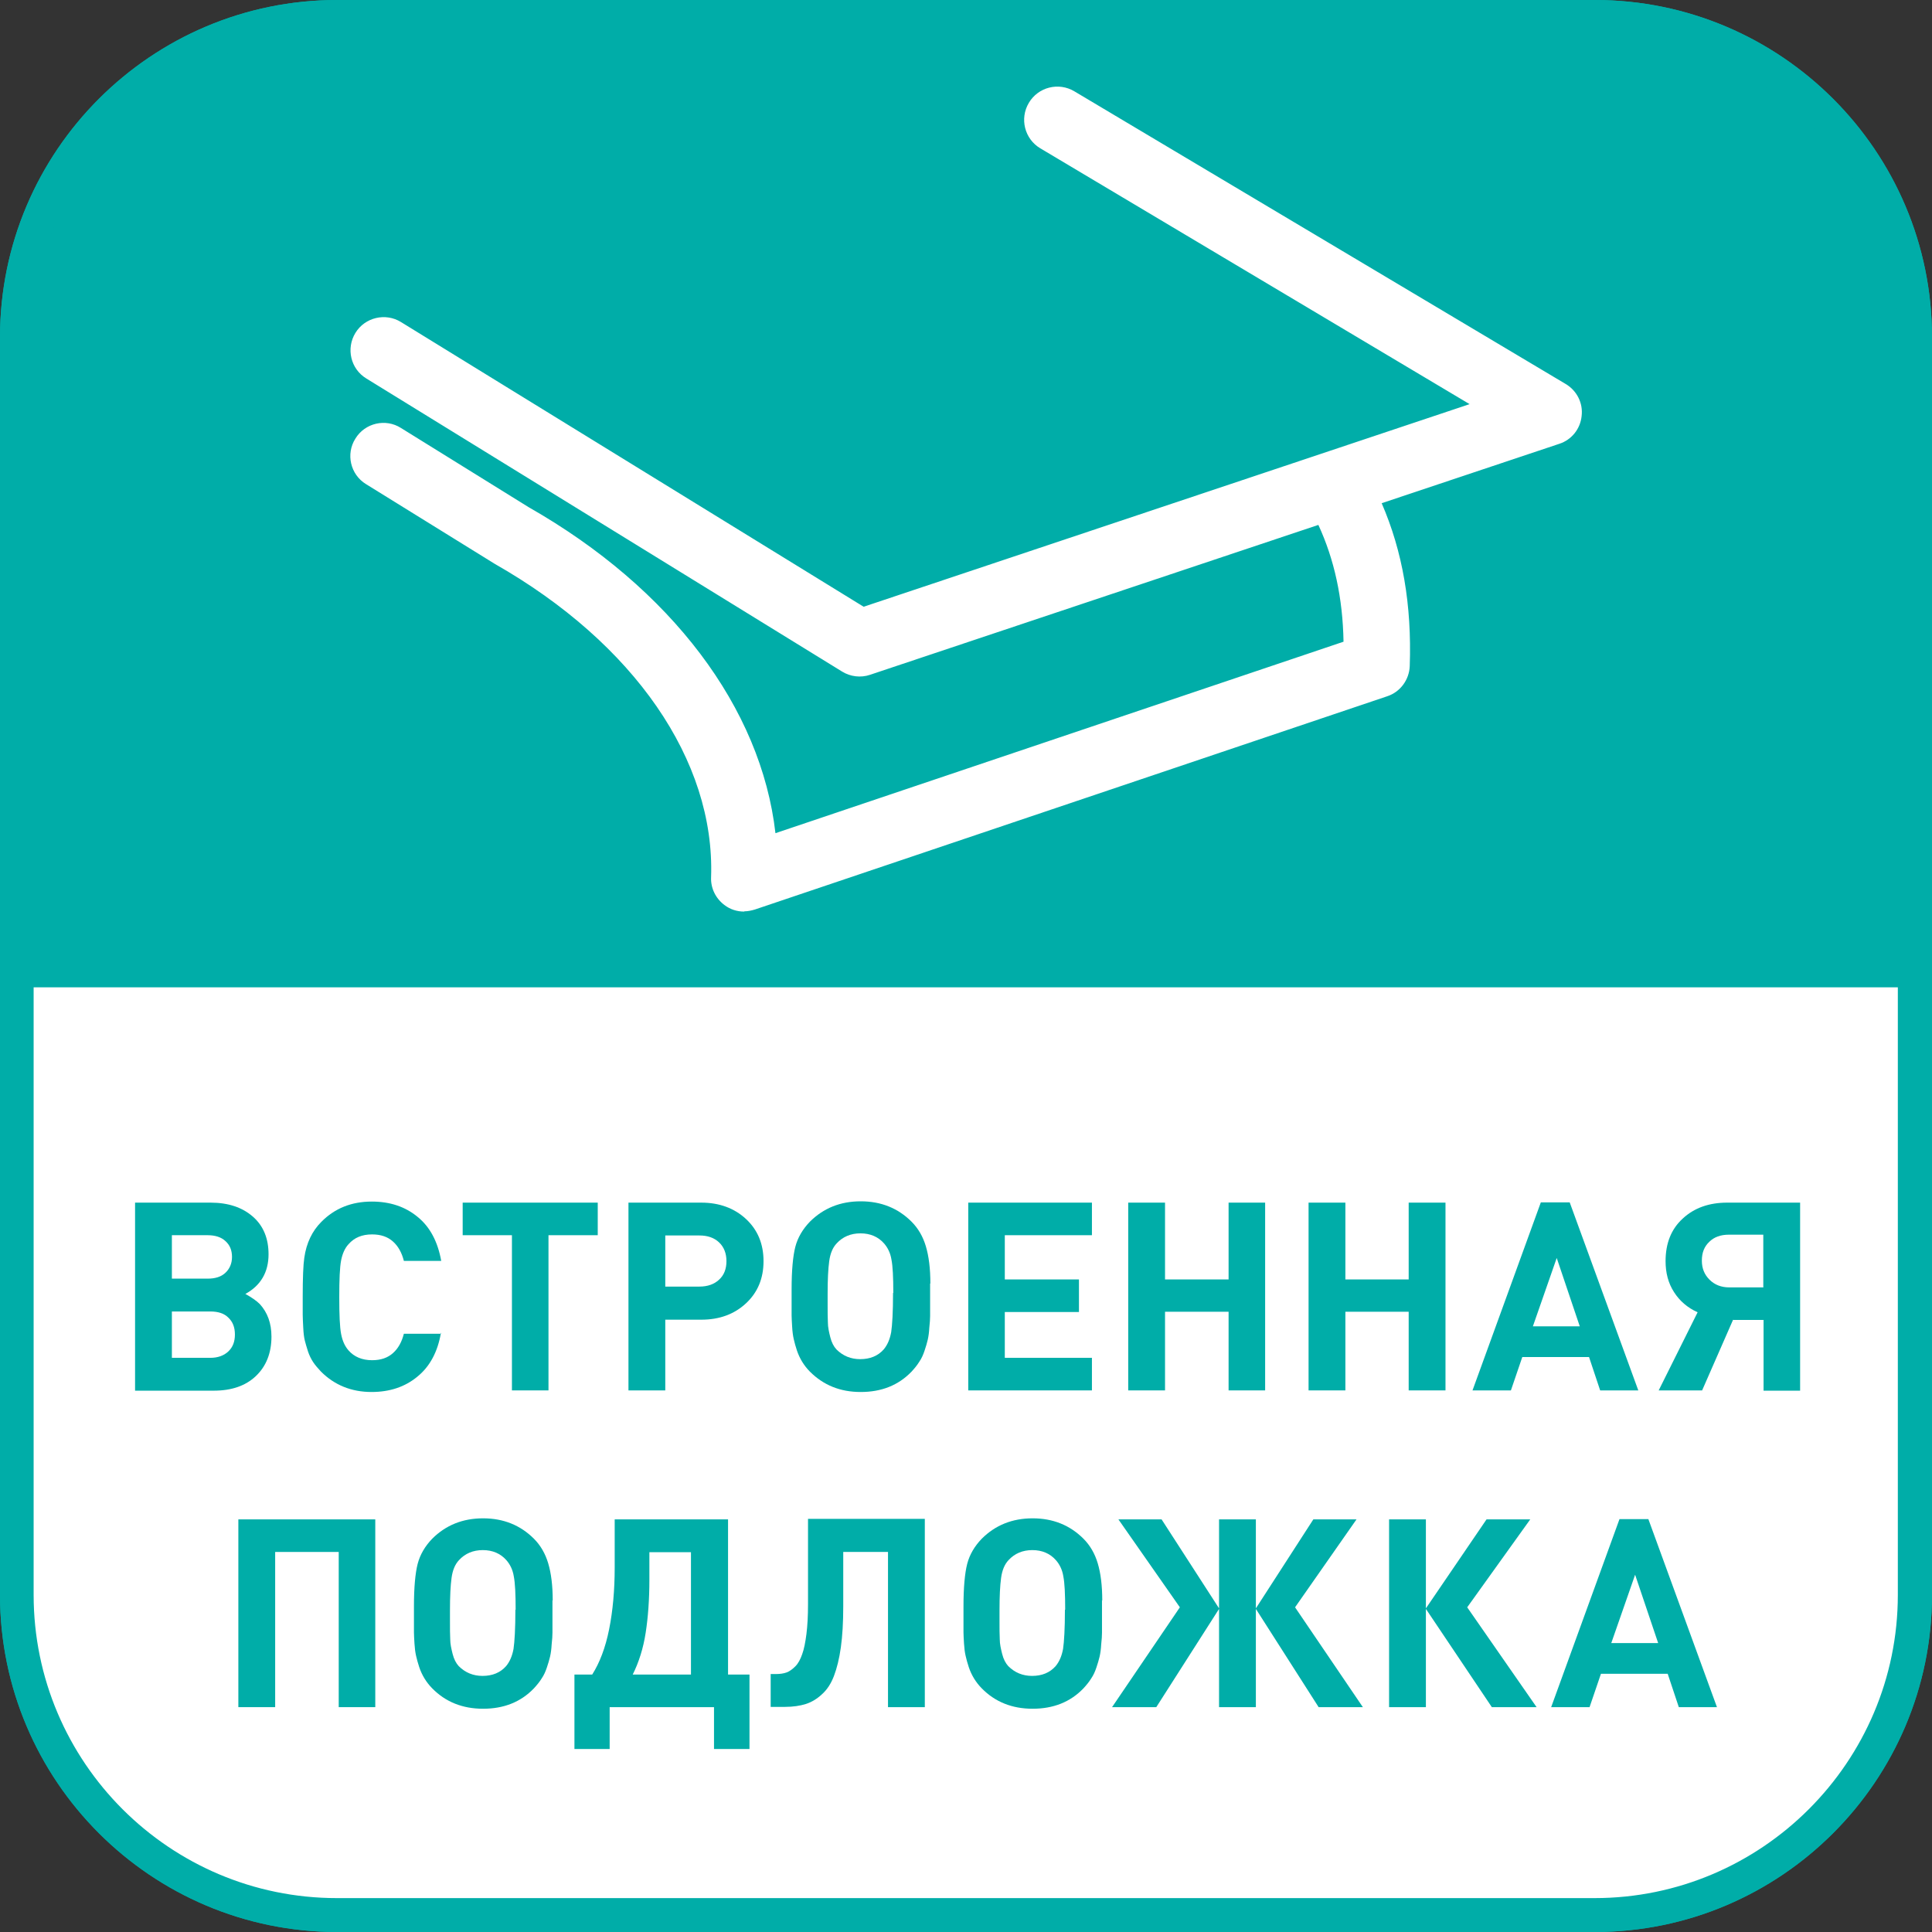
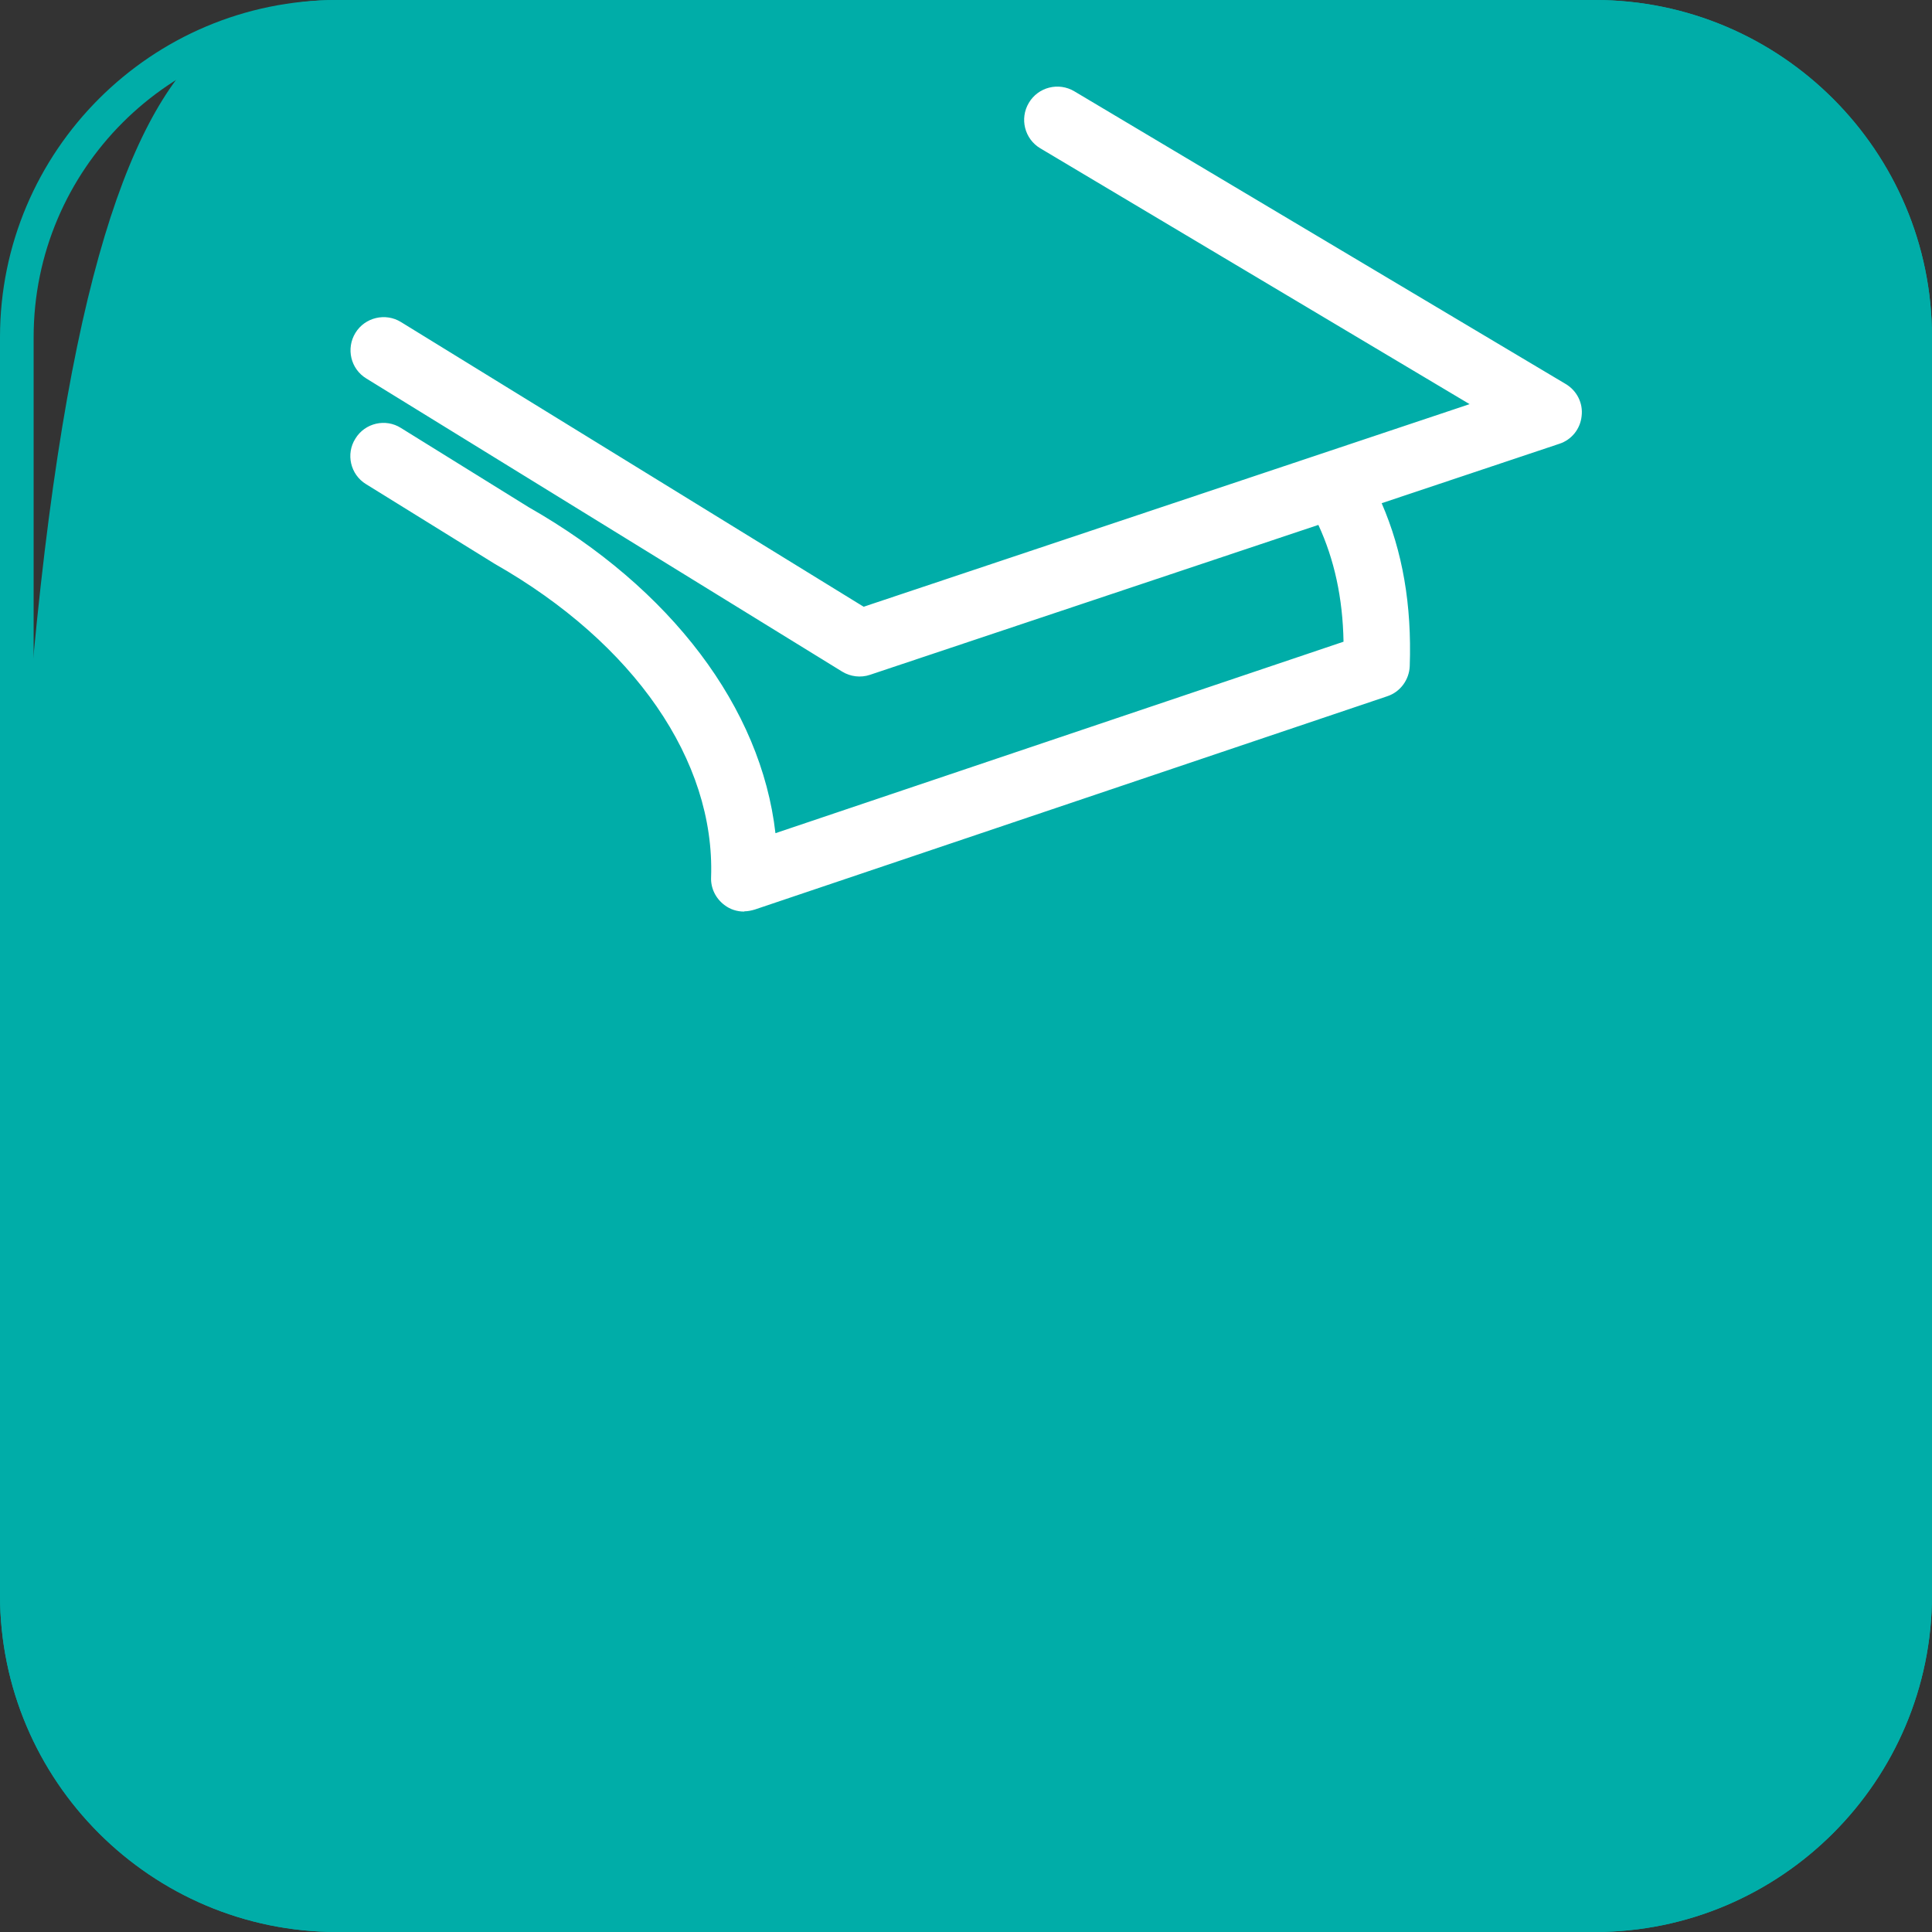
<svg xmlns="http://www.w3.org/2000/svg" id="_Слой_2" data-name="Слой 2" viewBox="0 0 72.95 72.95">
  <rect x="0" y="0" width="72.95" height="72.95" fill="#333333" stroke="none" />
  <defs>
    <style>
      .cls-1 {
        fill: #00ada8;
      }

      .cls-1, .cls-2 {
        stroke-width: 0px;
      }

      .cls-2 {
        fill: #fff;
      }
    </style>
  </defs>
  <g id="_Слой_1-2" data-name="Слой 1">
    <g>
-       <path class="cls-1" d="M60.22,72.95H12.73c-7.02,0-12.73-5.71-12.73-12.73V12.73C0,5.71,5.71,0,12.73,0h47.49c7.02,0,12.73,5.71,12.73,12.73v47.49c0,7.02-5.71,12.73-12.73,12.73" />
-       <path class="cls-2" d="M60.22,72.31H12.73c-6.68,0-12.09-5.41-12.09-12.09v-22.94h71.67v22.94c0,6.68-5.41,12.09-12.09,12.09" />
+       <path class="cls-1" d="M60.22,72.95H12.73c-7.02,0-12.73-5.71-12.73-12.73C0,5.71,5.71,0,12.73,0h47.49c7.02,0,12.73,5.71,12.73,12.73v47.49c0,7.02-5.71,12.73-12.73,12.73" />
      <path class="cls-1" d="M6.49,51.27h1.45c.28,0,.51-.08.68-.24.17-.16.25-.37.25-.64s-.08-.48-.25-.64c-.16-.16-.39-.23-.68-.23h-1.45v1.74ZM6.49,48.28h1.35c.29,0,.51-.07.67-.22.16-.15.25-.35.25-.6s-.08-.45-.25-.6c-.16-.15-.39-.22-.67-.22h-1.35v1.64ZM9.27,48.86c.23.13.41.25.54.38.29.32.44.72.44,1.23,0,.62-.2,1.12-.59,1.49-.39.37-.92.55-1.59.55h-2.97v-7.1h2.85c.67,0,1.2.18,1.6.53.4.35.59.83.59,1.42,0,.67-.29,1.18-.88,1.5" />
-       <path class="cls-1" d="M16.65,50.32c-.12.72-.42,1.28-.89,1.66-.47.39-1.05.58-1.73.58-.76,0-1.4-.26-1.91-.77-.11-.12-.21-.23-.29-.35-.08-.12-.15-.26-.2-.41-.05-.16-.09-.29-.12-.41-.03-.12-.05-.28-.06-.49-.01-.21-.02-.37-.02-.49,0-.13,0-.32,0-.57v-.1c0-.72.02-1.21.06-1.48.08-.56.3-1.01.64-1.35.51-.52,1.15-.77,1.91-.77.68,0,1.26.19,1.73.58.47.38.76.94.89,1.66h-1.41c-.08-.31-.21-.55-.41-.73-.2-.18-.46-.27-.79-.27-.38,0-.67.12-.89.37-.14.15-.23.36-.28.61-.05.26-.07.72-.07,1.39s.02,1.13.07,1.39c.05.26.14.46.28.62.21.24.51.37.89.37.33,0,.59-.09.79-.27.2-.18.33-.42.41-.73h1.41Z" />
      <polygon class="cls-1" points="22.57 46.64 20.71 46.64 20.71 52.5 19.33 52.5 19.33 46.64 17.47 46.64 17.47 45.41 22.57 45.41 22.57 46.64" />
      <path class="cls-1" d="M25.12,48.58h1.29c.31,0,.56-.09.74-.26.19-.17.28-.41.28-.7s-.09-.53-.28-.71c-.19-.18-.44-.26-.74-.26h-1.29v1.94ZM23.73,45.41h2.75c.68,0,1.25.21,1.69.62.44.41.66.94.66,1.59s-.22,1.18-.66,1.59c-.44.41-1,.62-1.69.62h-1.36v2.67h-1.39v-7.1Z" />
-       <path class="cls-1" d="M33.73,48.82c0-.59-.02-1.01-.07-1.26-.04-.25-.14-.45-.28-.61-.22-.25-.52-.38-.89-.38s-.67.13-.9.38c-.15.16-.24.38-.28.67-.04.29-.06.7-.06,1.23v.36c0,.32,0,.56.01.73,0,.17.04.35.09.55.05.2.13.35.23.46.25.25.55.37.9.37.37,0,.67-.12.89-.37.14-.17.23-.38.28-.65.04-.27.07-.76.07-1.48M35.12,48.46v.76c0,.2,0,.35,0,.47,0,.11-.01.26-.03.44-.01.18-.03.33-.06.46-.03.12-.07.27-.12.41-.05.15-.11.29-.2.42-.08.13-.18.25-.29.37-.5.52-1.14.77-1.92.77s-1.41-.26-1.92-.77c-.11-.11-.21-.24-.29-.37-.08-.13-.15-.28-.2-.43-.05-.15-.09-.3-.12-.43-.03-.13-.05-.29-.06-.47-.01-.18-.02-.32-.02-.42,0-.11,0-.24,0-.41v-.58c0-.71.05-1.25.14-1.6s.28-.67.55-.95c.51-.51,1.15-.77,1.92-.77s1.41.26,1.92.77c.25.25.43.56.54.93.11.37.17.83.17,1.41" />
      <polygon class="cls-1" points="41.23 52.5 36.56 52.5 36.56 45.41 41.23 45.41 41.23 46.64 37.94 46.64 37.94 48.31 40.74 48.31 40.74 49.54 37.94 49.54 37.94 51.27 41.23 51.27 41.23 52.5" />
-       <polygon class="cls-1" points="47.77 52.5 46.39 52.5 46.39 49.53 43.99 49.53 43.99 52.5 42.6 52.5 42.6 45.41 43.99 45.41 43.99 48.31 46.39 48.31 46.39 45.41 47.77 45.41 47.77 52.5" />
-       <polygon class="cls-1" points="54.58 52.5 53.19 52.5 53.19 49.53 50.8 49.53 50.8 52.5 49.41 52.5 49.41 45.41 50.8 45.41 50.8 48.31 53.19 48.31 53.19 45.41 54.58 45.41 54.58 52.5" />
      <path class="cls-1" d="M59.65,50.08l-.87-2.58-.9,2.58h1.77ZM61.87,52.5h-1.45l-.42-1.26h-2.52l-.43,1.26h-1.45l2.58-7.1h1.09l2.59,7.1Z" />
      <path class="cls-1" d="M66.58,48.6v-1.98h-1.3c-.31,0-.56.09-.74.27-.19.18-.28.41-.28.71s.1.53.29.72c.19.19.44.29.74.29h1.3ZM65.44,49.83l-1.17,2.67h-1.64l1.47-2.95c-.38-.17-.68-.43-.89-.76-.22-.34-.32-.73-.32-1.17,0-.67.21-1.21.65-1.61.43-.4.99-.6,1.68-.6h2.75v7.1h-1.38v-2.67h-1.14Z" />
      <polygon class="cls-1" points="14.17 64.46 12.79 64.46 12.79 58.6 10.39 58.6 10.39 64.46 9 64.46 9 57.37 14.17 57.37 14.17 64.46" />
      <path class="cls-1" d="M19.47,60.78c0-.59-.02-1.01-.07-1.26-.04-.25-.14-.45-.28-.61-.22-.25-.52-.38-.89-.38s-.67.13-.9.38c-.15.16-.24.38-.28.67-.04.29-.06.7-.06,1.23v.36c0,.32,0,.56.01.73,0,.17.04.35.09.55.05.2.13.35.23.46.25.25.55.37.9.37.37,0,.67-.12.89-.37.14-.17.23-.38.28-.65.04-.27.07-.76.07-1.48M20.86,60.42v.76c0,.2,0,.35,0,.47,0,.11-.01.26-.03.44-.01.18-.03.33-.06.46-.03.12-.07.27-.12.41-.05.15-.11.29-.2.42-.08.13-.18.25-.29.37-.5.52-1.14.77-1.92.77s-1.42-.26-1.92-.77c-.11-.11-.21-.24-.29-.37-.08-.13-.15-.28-.2-.43-.05-.15-.09-.3-.12-.43-.03-.13-.05-.29-.06-.46-.01-.18-.02-.32-.02-.42,0-.11,0-.24,0-.41v-.58c0-.71.05-1.25.14-1.6s.28-.67.55-.95c.51-.51,1.15-.77,1.92-.77s1.41.26,1.92.77c.25.25.43.56.54.93.11.37.17.83.17,1.41" />
      <path class="cls-1" d="M26.09,63.23v-4.62h-1.57v1.03c0,.76-.05,1.43-.14,2.01-.09.59-.26,1.12-.49,1.58h2.2ZM28.29,66.04h-1.33v-1.58h-3.94v1.58h-1.33v-2.81h.67c.28-.44.5-1.01.64-1.71.14-.7.21-1.48.21-2.33v-1.82h4.28v5.86h.81v2.81Z" />
      <path class="cls-1" d="M34.92,64.46h-1.39v-5.86h-1.69v2.06c0,.59-.03,1.11-.09,1.54-.06.43-.15.79-.26,1.08s-.26.52-.45.69c-.18.17-.39.3-.61.37-.22.07-.49.11-.79.11h-.54v-1.24h.2c.15,0,.29-.02.4-.06.11-.04.22-.12.33-.23.11-.11.19-.26.26-.46.07-.19.12-.45.16-.76.04-.32.06-.69.06-1.13v-3.22h4.41v7.1Z" />
      <path class="cls-1" d="M40.22,60.78c0-.59-.02-1.01-.07-1.26-.04-.25-.14-.45-.28-.61-.22-.25-.52-.38-.89-.38s-.67.13-.9.38c-.15.16-.24.38-.28.67-.04.29-.06.7-.06,1.23v.36c0,.32,0,.56.01.73,0,.17.04.35.09.55.05.2.13.35.23.46.25.25.55.37.9.37.37,0,.67-.12.89-.37.14-.17.23-.38.28-.65.04-.27.07-.76.07-1.48M41.61,60.42v.76c0,.2,0,.35,0,.47,0,.11-.01.26-.03.44-.01.18-.03.33-.06.46-.03.12-.07.27-.12.41-.05.15-.11.29-.2.42-.08.13-.18.25-.29.37-.5.52-1.14.77-1.92.77s-1.42-.26-1.92-.77c-.11-.11-.21-.24-.29-.37-.08-.13-.15-.28-.2-.43-.05-.15-.09-.3-.12-.43-.03-.13-.05-.29-.06-.46-.01-.18-.02-.32-.02-.42,0-.11,0-.24,0-.41v-.58c0-.71.05-1.25.14-1.6s.28-.67.55-.95c.51-.51,1.15-.77,1.92-.77s1.41.26,1.92.77c.25.25.43.56.54.93.11.37.17.83.17,1.41" />
      <polygon class="cls-1" points="43.66 64.46 41.99 64.46 44.55 60.69 42.23 57.37 43.86 57.37 46.03 60.73 46.03 57.37 47.42 57.37 47.42 60.73 49.59 57.37 51.22 57.37 48.9 60.69 51.46 64.46 49.79 64.46 47.42 60.75 47.42 64.46 46.03 64.46 46.03 60.75 43.66 64.46" />
      <polygon class="cls-1" points="53.84 64.46 52.45 64.46 52.45 57.37 53.84 57.37 53.84 60.73 56.13 57.37 57.78 57.37 55.4 60.69 58.02 64.46 56.33 64.46 53.84 60.75 53.84 64.46" />
      <path class="cls-1" d="M62.61,62.04l-.87-2.58-.9,2.58h1.77ZM64.84,64.46h-1.45l-.42-1.26h-2.52l-.43,1.26h-1.45l2.58-7.1h1.09l2.59,7.1Z" />
      <path class="cls-1" d="M12.73,1.27C6.41,1.27,1.27,6.41,1.27,12.73v47.49c0,6.32,5.14,11.45,11.45,11.45h47.49c6.31,0,11.45-5.14,11.45-11.45V12.73c0-6.32-5.14-11.45-11.45-11.45H12.73ZM60.22,72.95H12.73c-7.02,0-12.73-5.71-12.73-12.73V12.73C0,5.71,5.71,0,12.73,0h47.49c7.02,0,12.73,5.71,12.73,12.73v47.49c0,7.02-5.71,12.73-12.73,12.73" />
      <path class="cls-2" d="M28.1,34.42c-.27,0-.53-.08-.75-.25-.33-.25-.52-.64-.5-1.05.15-4.4-2.9-8.83-8.17-11.83l-4.86-3.01c-.59-.36-.77-1.14-.4-1.72.36-.59,1.14-.77,1.72-.4l4.82,2.99c5.39,3.07,8.78,7.58,9.32,12.31l21.45-7.23c-.03-1.66-.35-3.11-.95-4.41l-16.93,5.66c-.35.12-.74.07-1.05-.12L13.83,14.29c-.59-.36-.77-1.13-.41-1.72.36-.59,1.14-.77,1.72-.41l17.47,10.75,22.88-7.65-16.21-9.66c-.59-.35-.79-1.12-.43-1.72.35-.59,1.12-.79,1.72-.43l18.55,11.05c.42.25.66.72.6,1.21-.05.49-.38.9-.85,1.05l-6.7,2.24c.79,1.82,1.14,3.84,1.06,6.15-.02.52-.36.98-.85,1.14l-23.87,8.05c-.13.04-.27.07-.4.07" />
    </g>
  </g>
</svg>